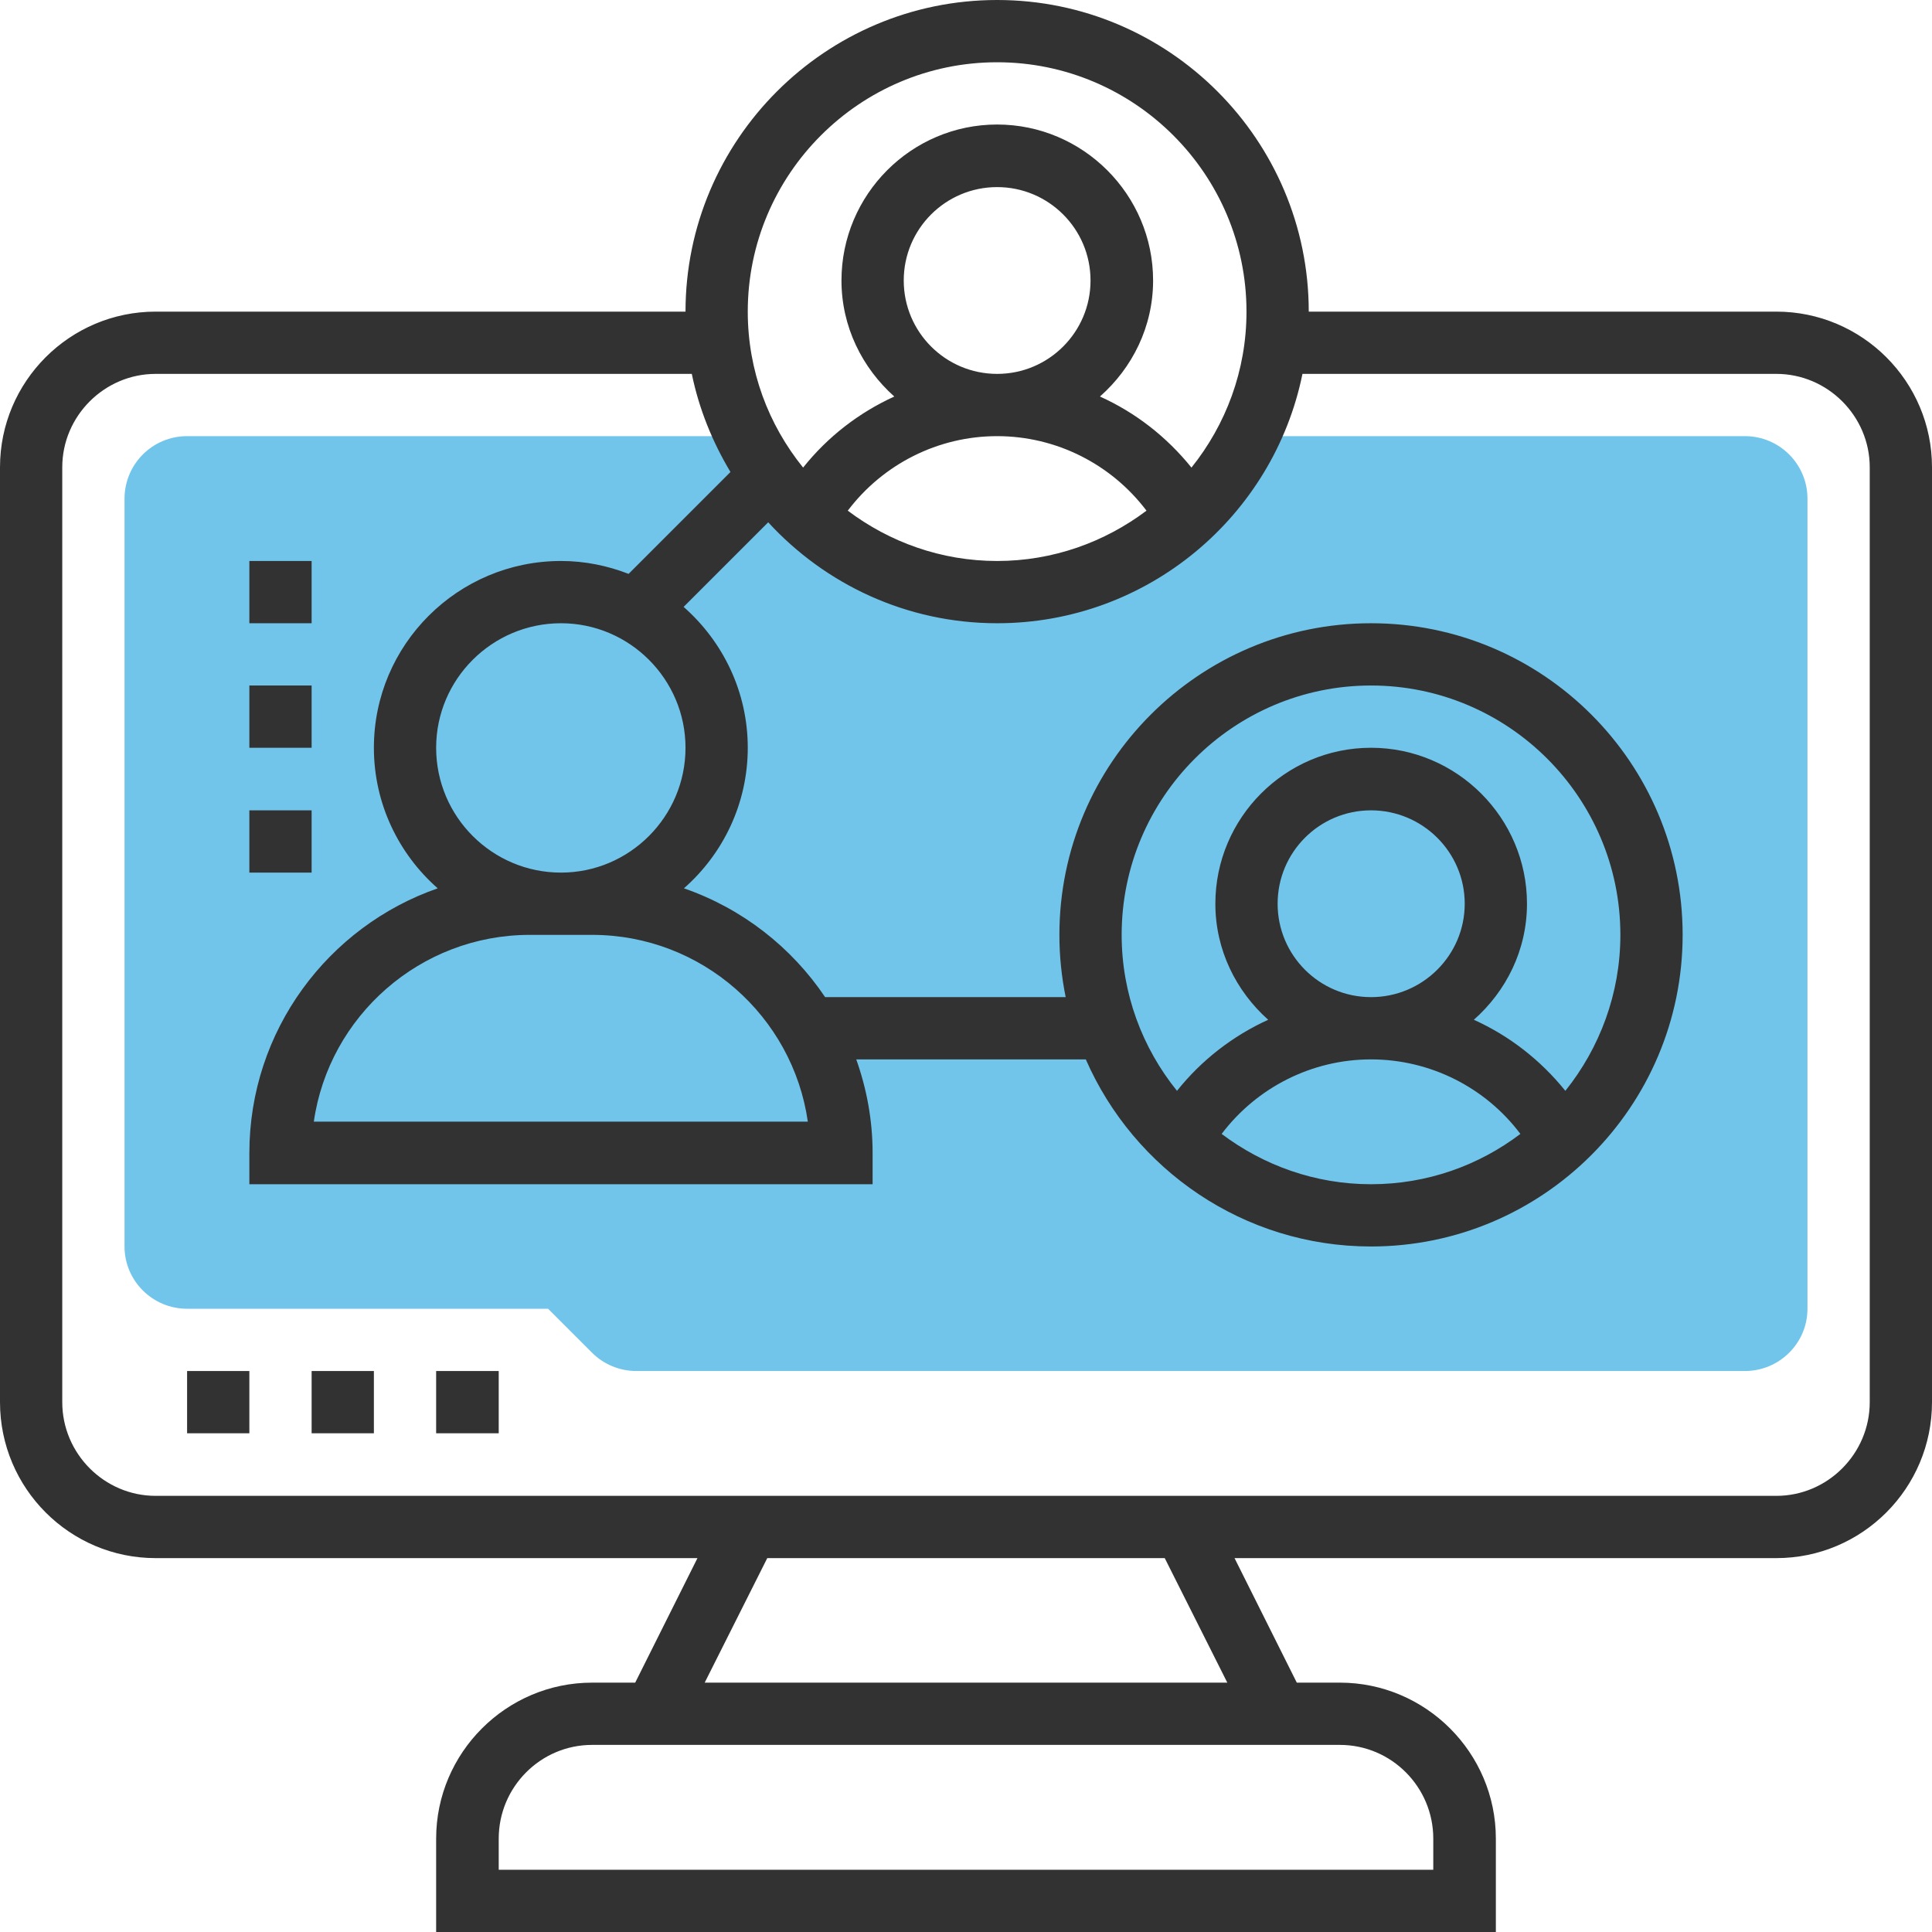
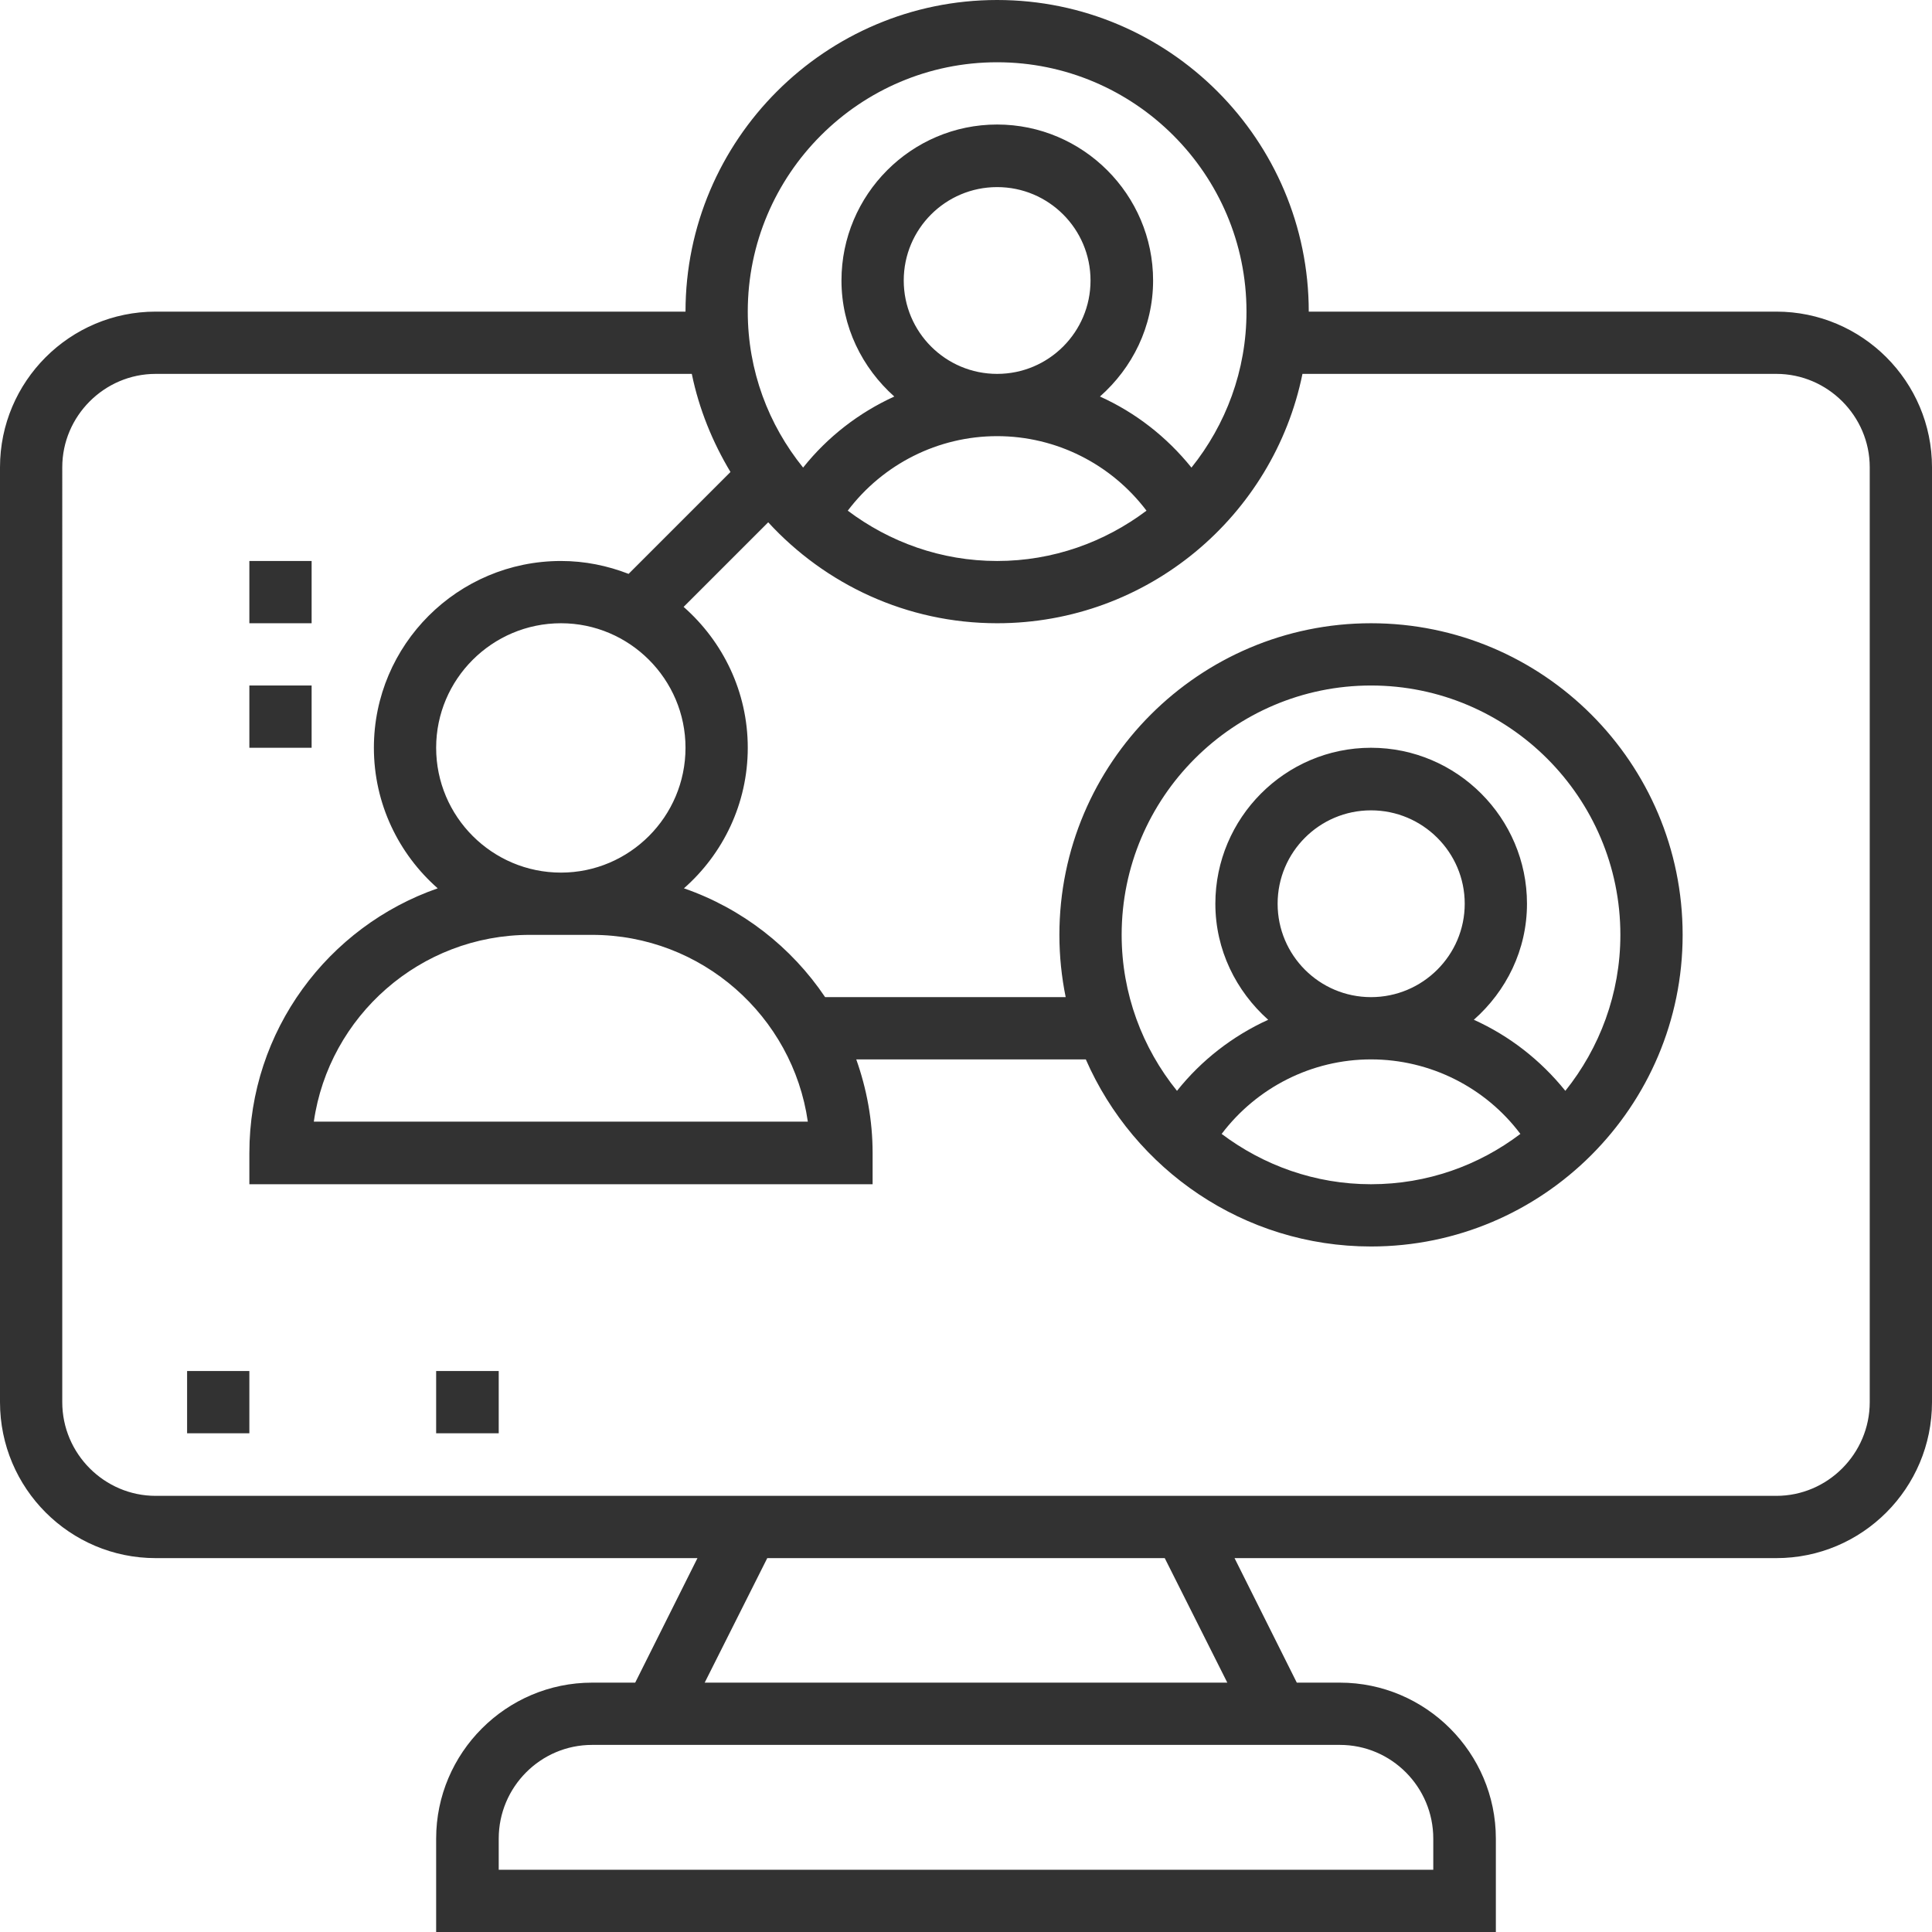
<svg xmlns="http://www.w3.org/2000/svg" version="1.1" id="Layer_1" x="0px" y="0px" width="61.44px" height="61.44px" viewBox="0 0 61.44 61.44" xml:space="preserve">
  <g>
-     <path fill="#71C5EA" d="M55.49,13.87h-15.8c-1.46,2.94-4.48,4.96-7.98,4.96s-6.52-2.02-7.98-4.96H5.95c-1.1,0-1.99,0.89-1.99,1.99 v23.78c0,1.09,0.89,1.98,1.99,1.98h11.48l1.4,1.4c0.37,0.37,0.88,0.58,1.4,0.58h35.26c1.1,0,1.99-0.89,1.99-1.98V15.86 C57.48,14.76,56.59,13.87,55.49,13.87z" />
    <path fill-rule="evenodd" clip-rule="evenodd" fill="#323232" d="M48.35,36.06c-1.32,1-2.96,1.6-4.75,1.6 c-1.78,0-3.42-0.6-4.75-1.6c1.12-1.48,2.87-2.37,4.75-2.37S47.24,34.58,48.35,36.06z M49.78,34.69c-0.79-0.98-1.78-1.75-2.91-2.26 c1.03-0.91,1.69-2.22,1.69-3.69c0-2.73-2.23-4.96-4.96-4.96s-4.95,2.23-4.95,4.96c0,1.47,0.66,2.78,1.68,3.69 c-1.12,0.51-2.12,1.28-2.9,2.26c-1.1-1.36-1.76-3.09-1.76-4.96c0-4.37,3.56-7.93,7.93-7.93s7.93,3.56,7.93,7.93 C51.53,31.6,50.87,33.33,49.78,34.69z M40.63,28.74c0-1.64,1.33-2.97,2.97-2.97s2.98,1.33,2.98,2.97c0,1.64-1.34,2.97-2.98,2.97 S40.63,30.38,40.63,28.74z M17.84,27.75c-2.19,0-3.97-1.78-3.97-3.97c0-2.18,1.78-3.96,3.97-3.96c2.18,0,3.96,1.78,3.96,3.96 C21.8,25.97,20.02,27.75,17.84,27.75z M18.83,29.73c3.49,0,6.38,2.59,6.86,5.94H9.98c0.48-3.35,3.38-5.94,6.87-5.94H18.83z M59.46,44.59c0,1.64-1.34,2.98-2.97,2.98H4.95c-1.63,0-2.97-1.34-2.97-2.98V14.86c0-1.63,1.34-2.97,2.97-2.97H22 c0.23,1.12,0.66,2.17,1.23,3.12l-3.24,3.24c-0.67-0.26-1.39-0.41-2.15-0.41c-3.28,0-5.95,2.66-5.95,5.94 c0,1.78,0.79,3.38,2.03,4.47c-3.48,1.21-5.99,4.52-5.99,8.42v0.99h19.82v-0.99c0-1.05-0.19-2.05-0.52-2.98h7.3 c1.53,3.5,5.02,5.95,9.07,5.95c5.47,0,9.91-4.45,9.91-9.91c0-5.47-4.44-9.91-9.91-9.91c-5.46,0-9.91,4.44-9.91,9.91 c0,0.68,0.07,1.34,0.2,1.98h-7.65c-1.07-1.59-2.64-2.82-4.49-3.46c1.24-1.09,2.03-2.69,2.03-4.47c0-1.78-0.79-3.38-2.04-4.48 l2.69-2.69c1.81,1.97,4.4,3.21,7.28,3.21c4.79,0,8.79-3.41,9.71-7.93h15.07c1.63,0,2.97,1.34,2.97,2.97V44.59z M39.03,53.51H22.41 l1.99-3.96h12.64L39.03,53.51z M45.58,58.47v0.99H15.86v-0.99c0-1.64,1.33-2.98,2.97-2.98h23.78 C44.25,55.49,45.58,56.83,45.58,58.47z M36.46,16.24c-1.33,1-2.97,1.6-4.75,1.6c-1.78,0-3.42-0.6-4.75-1.6 c1.12-1.48,2.87-2.37,4.75-2.37S35.34,14.76,36.46,16.24z M28.74,8.92c0-1.64,1.33-2.97,2.97-2.97s2.97,1.33,2.97,2.97 s-1.33,2.97-2.97,2.97S28.74,10.56,28.74,8.92z M31.71,1.98c4.37,0,7.93,3.56,7.93,7.93c0,1.88-0.66,3.6-1.75,4.96 c-0.79-0.98-1.78-1.75-2.91-2.26c1.03-0.91,1.69-2.22,1.69-3.69c0-2.73-2.23-4.96-4.96-4.96s-4.95,2.23-4.95,4.96 c0,1.47,0.66,2.78,1.68,3.69c-1.12,0.51-2.12,1.28-2.9,2.26c-1.1-1.36-1.76-3.08-1.76-4.96C23.78,5.54,27.34,1.98,31.71,1.98z M56.49,9.91H41.62c0-5.46-4.44-9.91-9.91-9.91c-5.46,0-9.91,4.45-9.91,9.91H4.95C2.22,9.91,0,12.13,0,14.86v29.73 c0,2.74,2.22,4.96,4.95,4.96h17.23l-1.98,3.96h-1.37c-2.73,0-4.96,2.23-4.96,4.96v2.97h33.7v-2.97c0-2.73-2.23-4.96-4.96-4.96 h-1.37l-1.98-3.96h17.23c2.73,0,4.95-2.22,4.95-4.96V14.86C61.44,12.13,59.22,9.91,56.49,9.91z" />
    <rect x="5.95" y="43.6" fill="#323232" width="1.98" height="1.98" />
-     <rect x="9.91" y="43.6" fill="#323232" width="1.98" height="1.98" />
    <rect x="13.87" y="43.6" fill="#323232" width="1.99" height="1.98" />
    <rect x="7.93" y="17.84" fill="#323232" width="1.98" height="1.98" />
    <rect x="7.93" y="21.8" fill="#323232" width="1.98" height="1.98" />
-     <rect x="7.93" y="25.77" fill="#323232" width="1.98" height="1.98" />
  </g>
</svg>